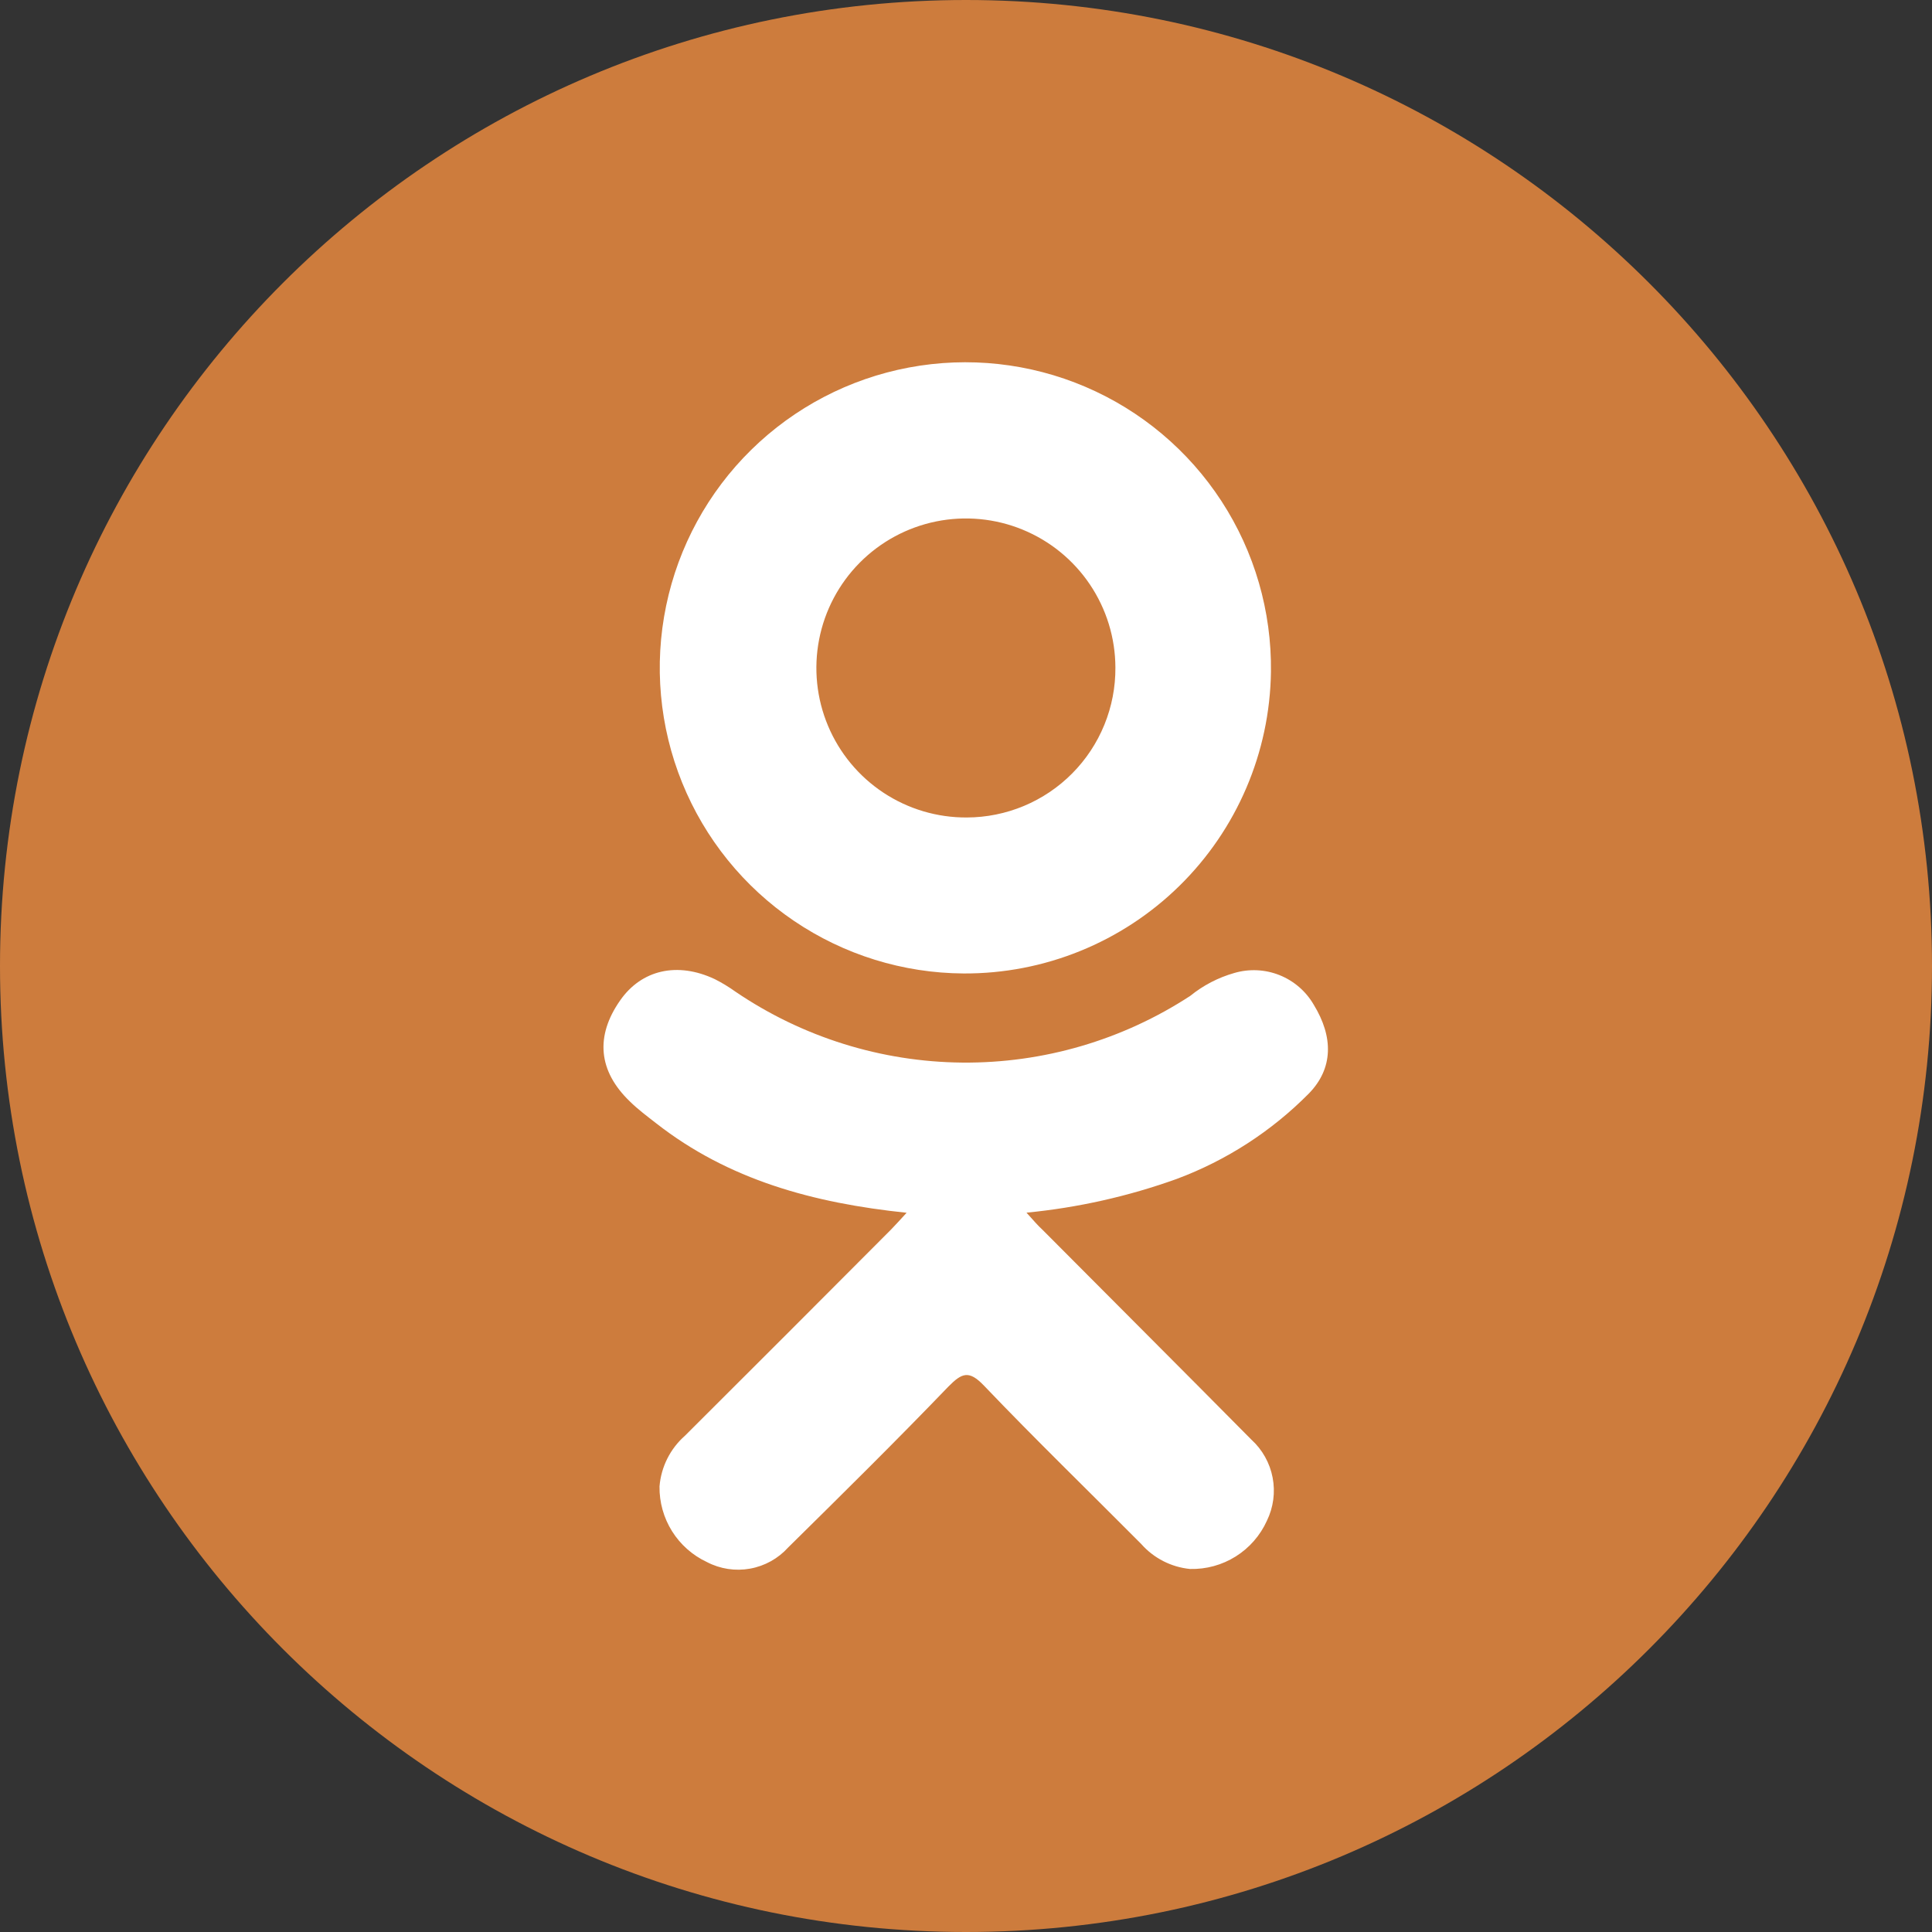
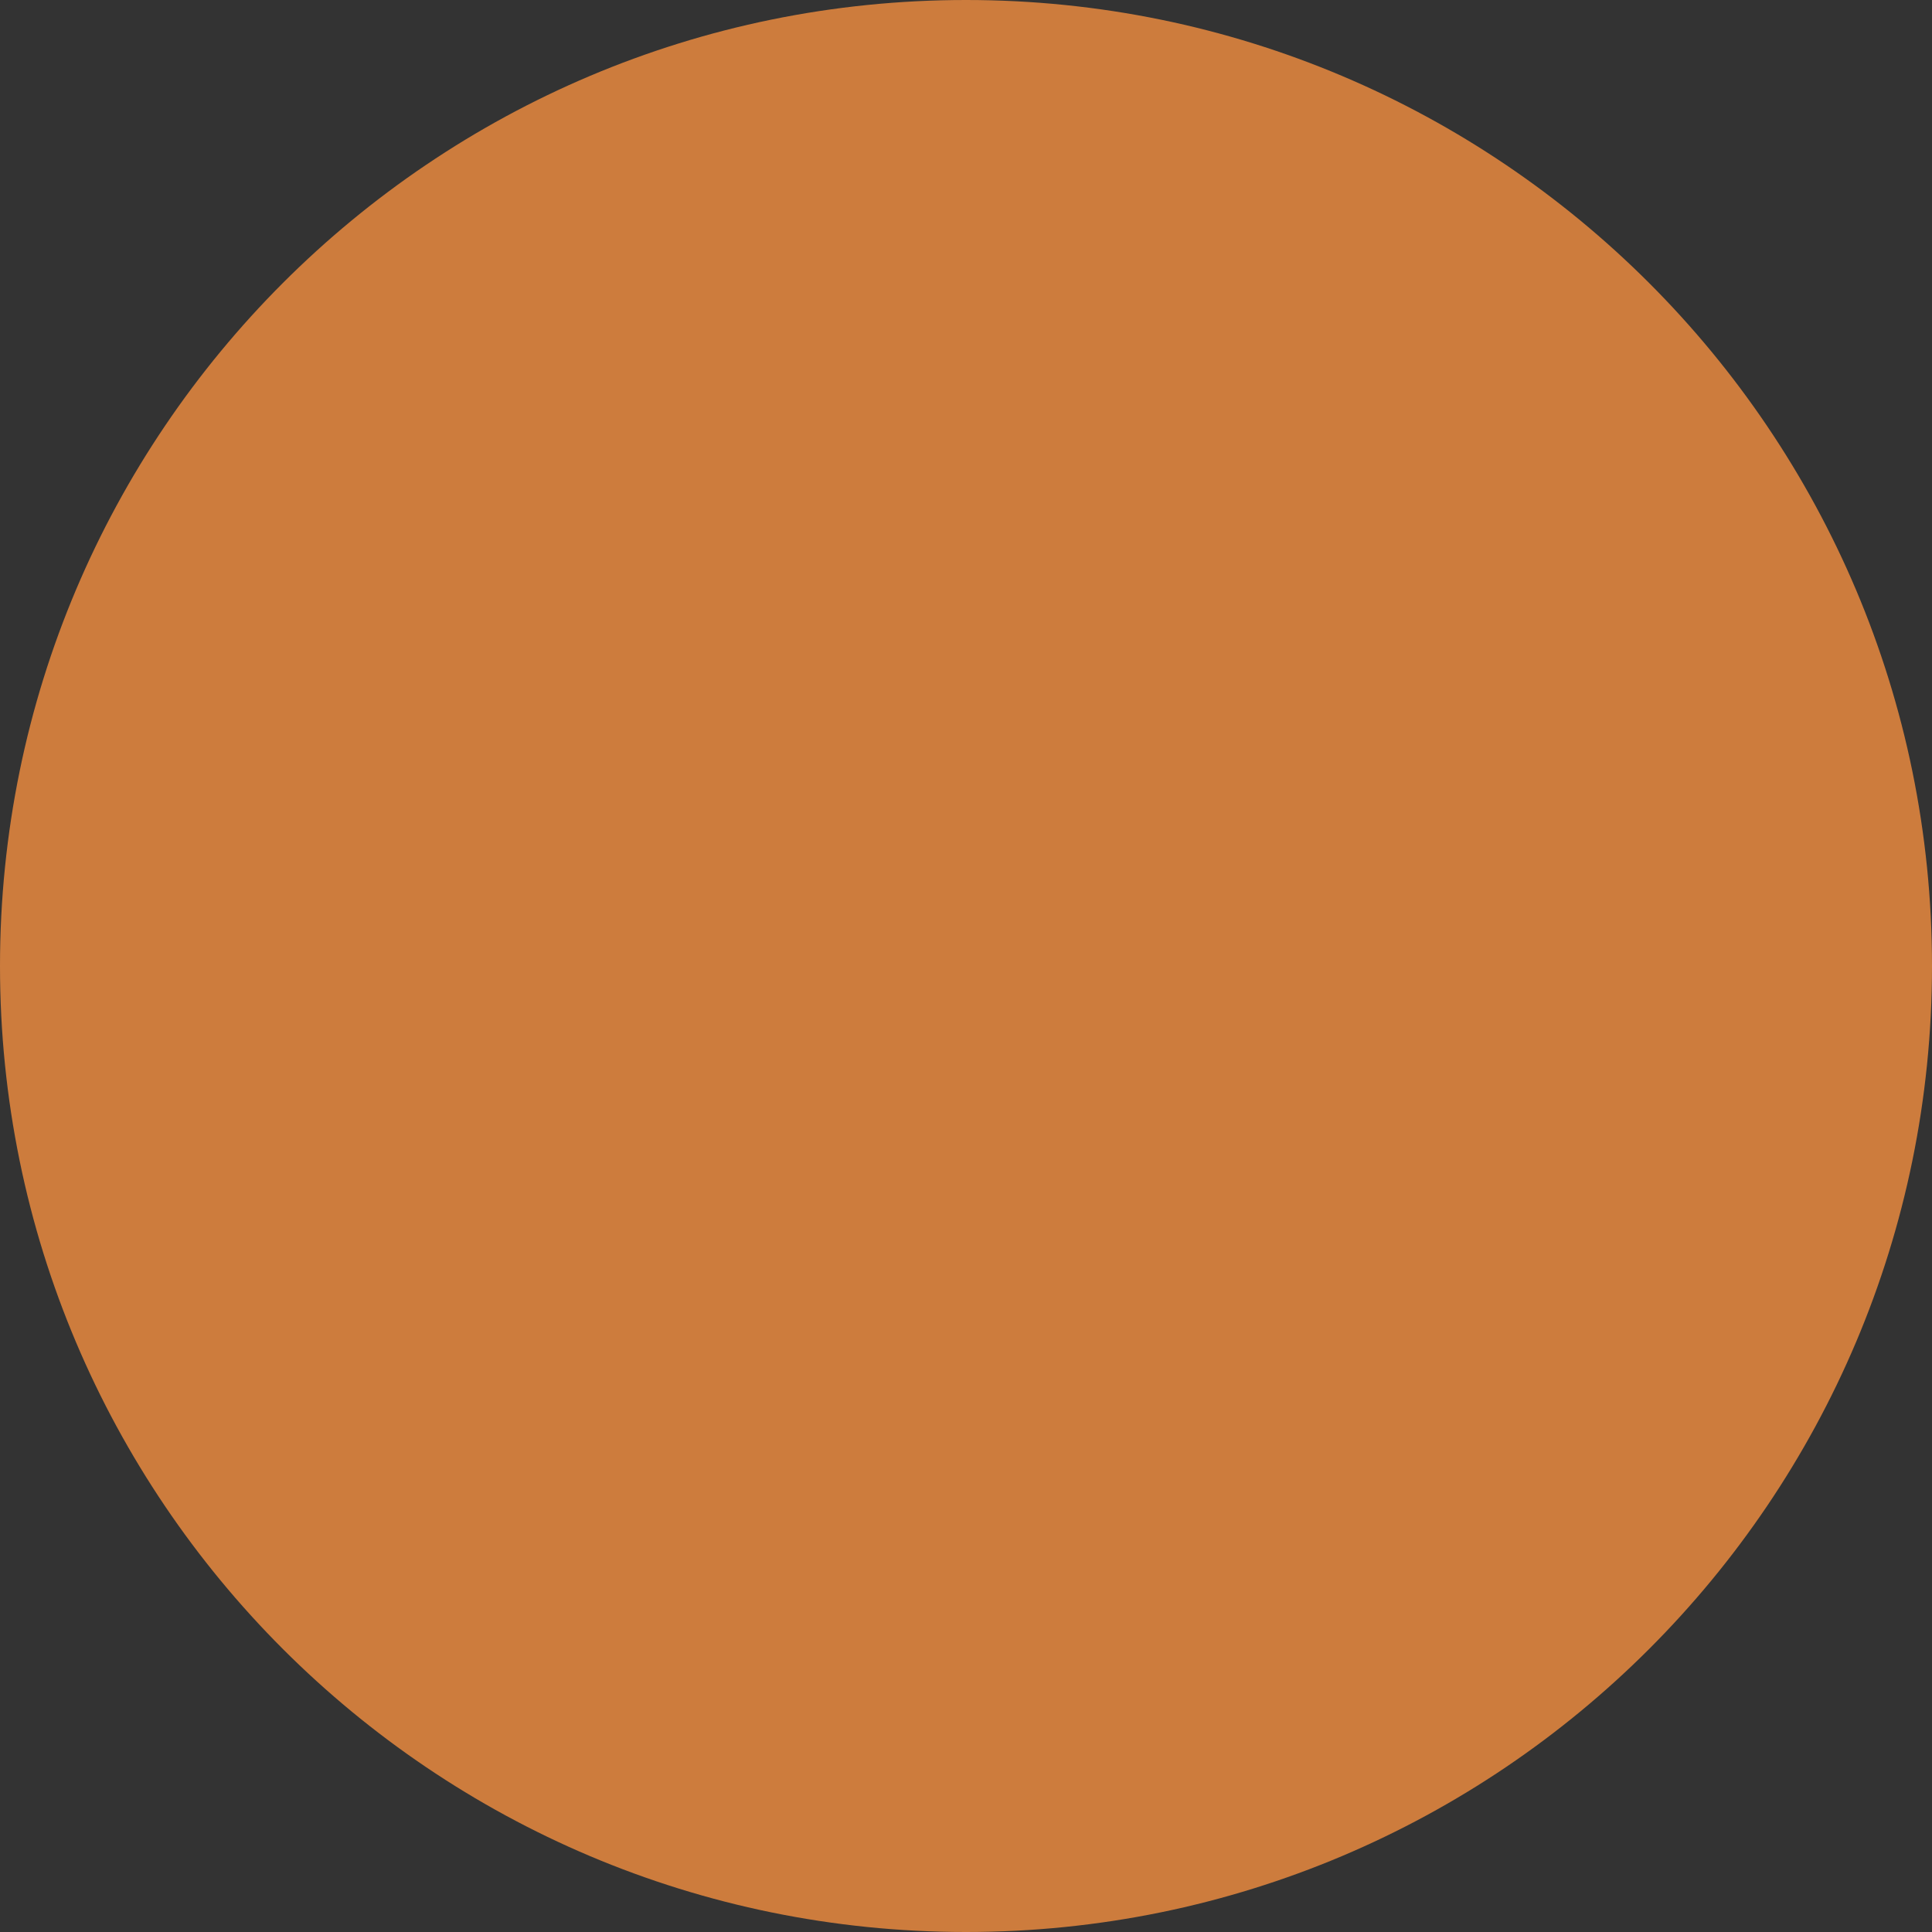
<svg xmlns="http://www.w3.org/2000/svg" width="140" height="140" viewBox="0 0 140 140" fill="none">
  <rect x="0" y="0" width="140" height="140" fill="#333333" stroke="none" />
  <g clip-path="url(#clip0_1_276)">
    <path d="M70 140C108.66 140 140 108.66 140 70C140 31.34 108.66 0 70 0C31.34 0 0 31.34 0 70C0 108.66 31.34 140 70 140Z" fill="#CD7C3D" />
-     <path d="M65.697 87.882C58.911 87.174 52.794 85.495 47.56 81.407C46.908 80.898 46.24 80.404 45.643 79.816C43.352 77.612 43.122 75.091 44.935 72.498C46.486 70.27 49.087 69.674 51.8 70.954C52.321 71.218 52.821 71.521 53.295 71.861C58.146 75.158 63.863 76.945 69.728 76.999C75.592 77.053 81.341 75.371 86.251 72.164C87.189 71.403 88.272 70.84 89.433 70.509C90.513 70.19 91.669 70.243 92.715 70.66C93.76 71.077 94.636 71.833 95.2 72.808C96.632 75.147 96.616 77.421 94.85 79.235C92.143 81.973 88.872 84.087 85.265 85.432C81.753 86.694 78.097 87.514 74.383 87.874C74.94 88.486 75.178 88.781 75.56 89.131C80.596 94.198 85.654 99.241 90.674 104.316C91.474 105.043 92.016 106.009 92.219 107.071C92.423 108.132 92.277 109.231 91.803 110.202C91.321 111.267 90.535 112.166 89.545 112.787C88.555 113.408 87.404 113.723 86.235 113.694C84.868 113.56 83.603 112.911 82.695 111.881C78.893 108.054 75.019 104.3 71.297 100.402C70.215 99.273 69.706 99.487 68.735 100.466C64.909 104.443 61.019 108.285 57.114 112.135C56.389 112.939 55.417 113.479 54.351 113.67C53.286 113.862 52.187 113.694 51.227 113.193C50.188 112.708 49.31 111.932 48.7 110.96C48.091 109.987 47.775 108.86 47.791 107.712C47.906 106.294 48.568 104.976 49.636 104.037C54.632 99.058 59.611 94.076 64.575 89.091C64.909 88.749 65.227 88.391 65.697 87.882Z" fill="white" />
-     <path d="M69.825 70.541C65.438 70.516 61.158 69.188 57.527 66.726C53.897 64.265 51.078 60.78 49.431 56.715C47.783 52.65 47.379 48.186 48.272 43.891C49.164 39.596 51.312 35.663 54.442 32.591C57.573 29.518 61.546 27.445 65.857 26.633C70.168 25.821 74.623 26.308 78.656 28.032C82.69 29.756 86.121 32.639 88.514 36.315C90.907 39.991 92.154 44.296 92.098 48.682C92.018 54.526 89.633 60.102 85.461 64.197C81.29 68.291 75.67 70.571 69.825 70.541ZM80.826 48.372C80.82 46.228 80.177 44.134 78.98 42.355C77.783 40.576 76.085 39.192 74.101 38.379C72.117 37.566 69.937 37.36 67.835 37.786C65.734 38.213 63.807 39.254 62.297 40.777C60.788 42.3 59.764 44.236 59.356 46.341C58.948 48.446 59.173 50.624 60.004 52.601C60.835 54.578 62.233 56.264 64.023 57.445C65.812 58.626 67.912 59.25 70.056 59.238C71.477 59.234 72.884 58.951 74.196 58.402C75.507 57.854 76.698 57.052 77.698 56.042C78.699 55.033 79.491 53.835 80.027 52.519C80.564 51.203 80.836 49.793 80.826 48.372Z" fill="white" />
  </g>
  <defs>
    <clipPath id="clip0_1_276">
      <rect width="140" height="140" fill="white" />
    </clipPath>
  </defs>
</svg>